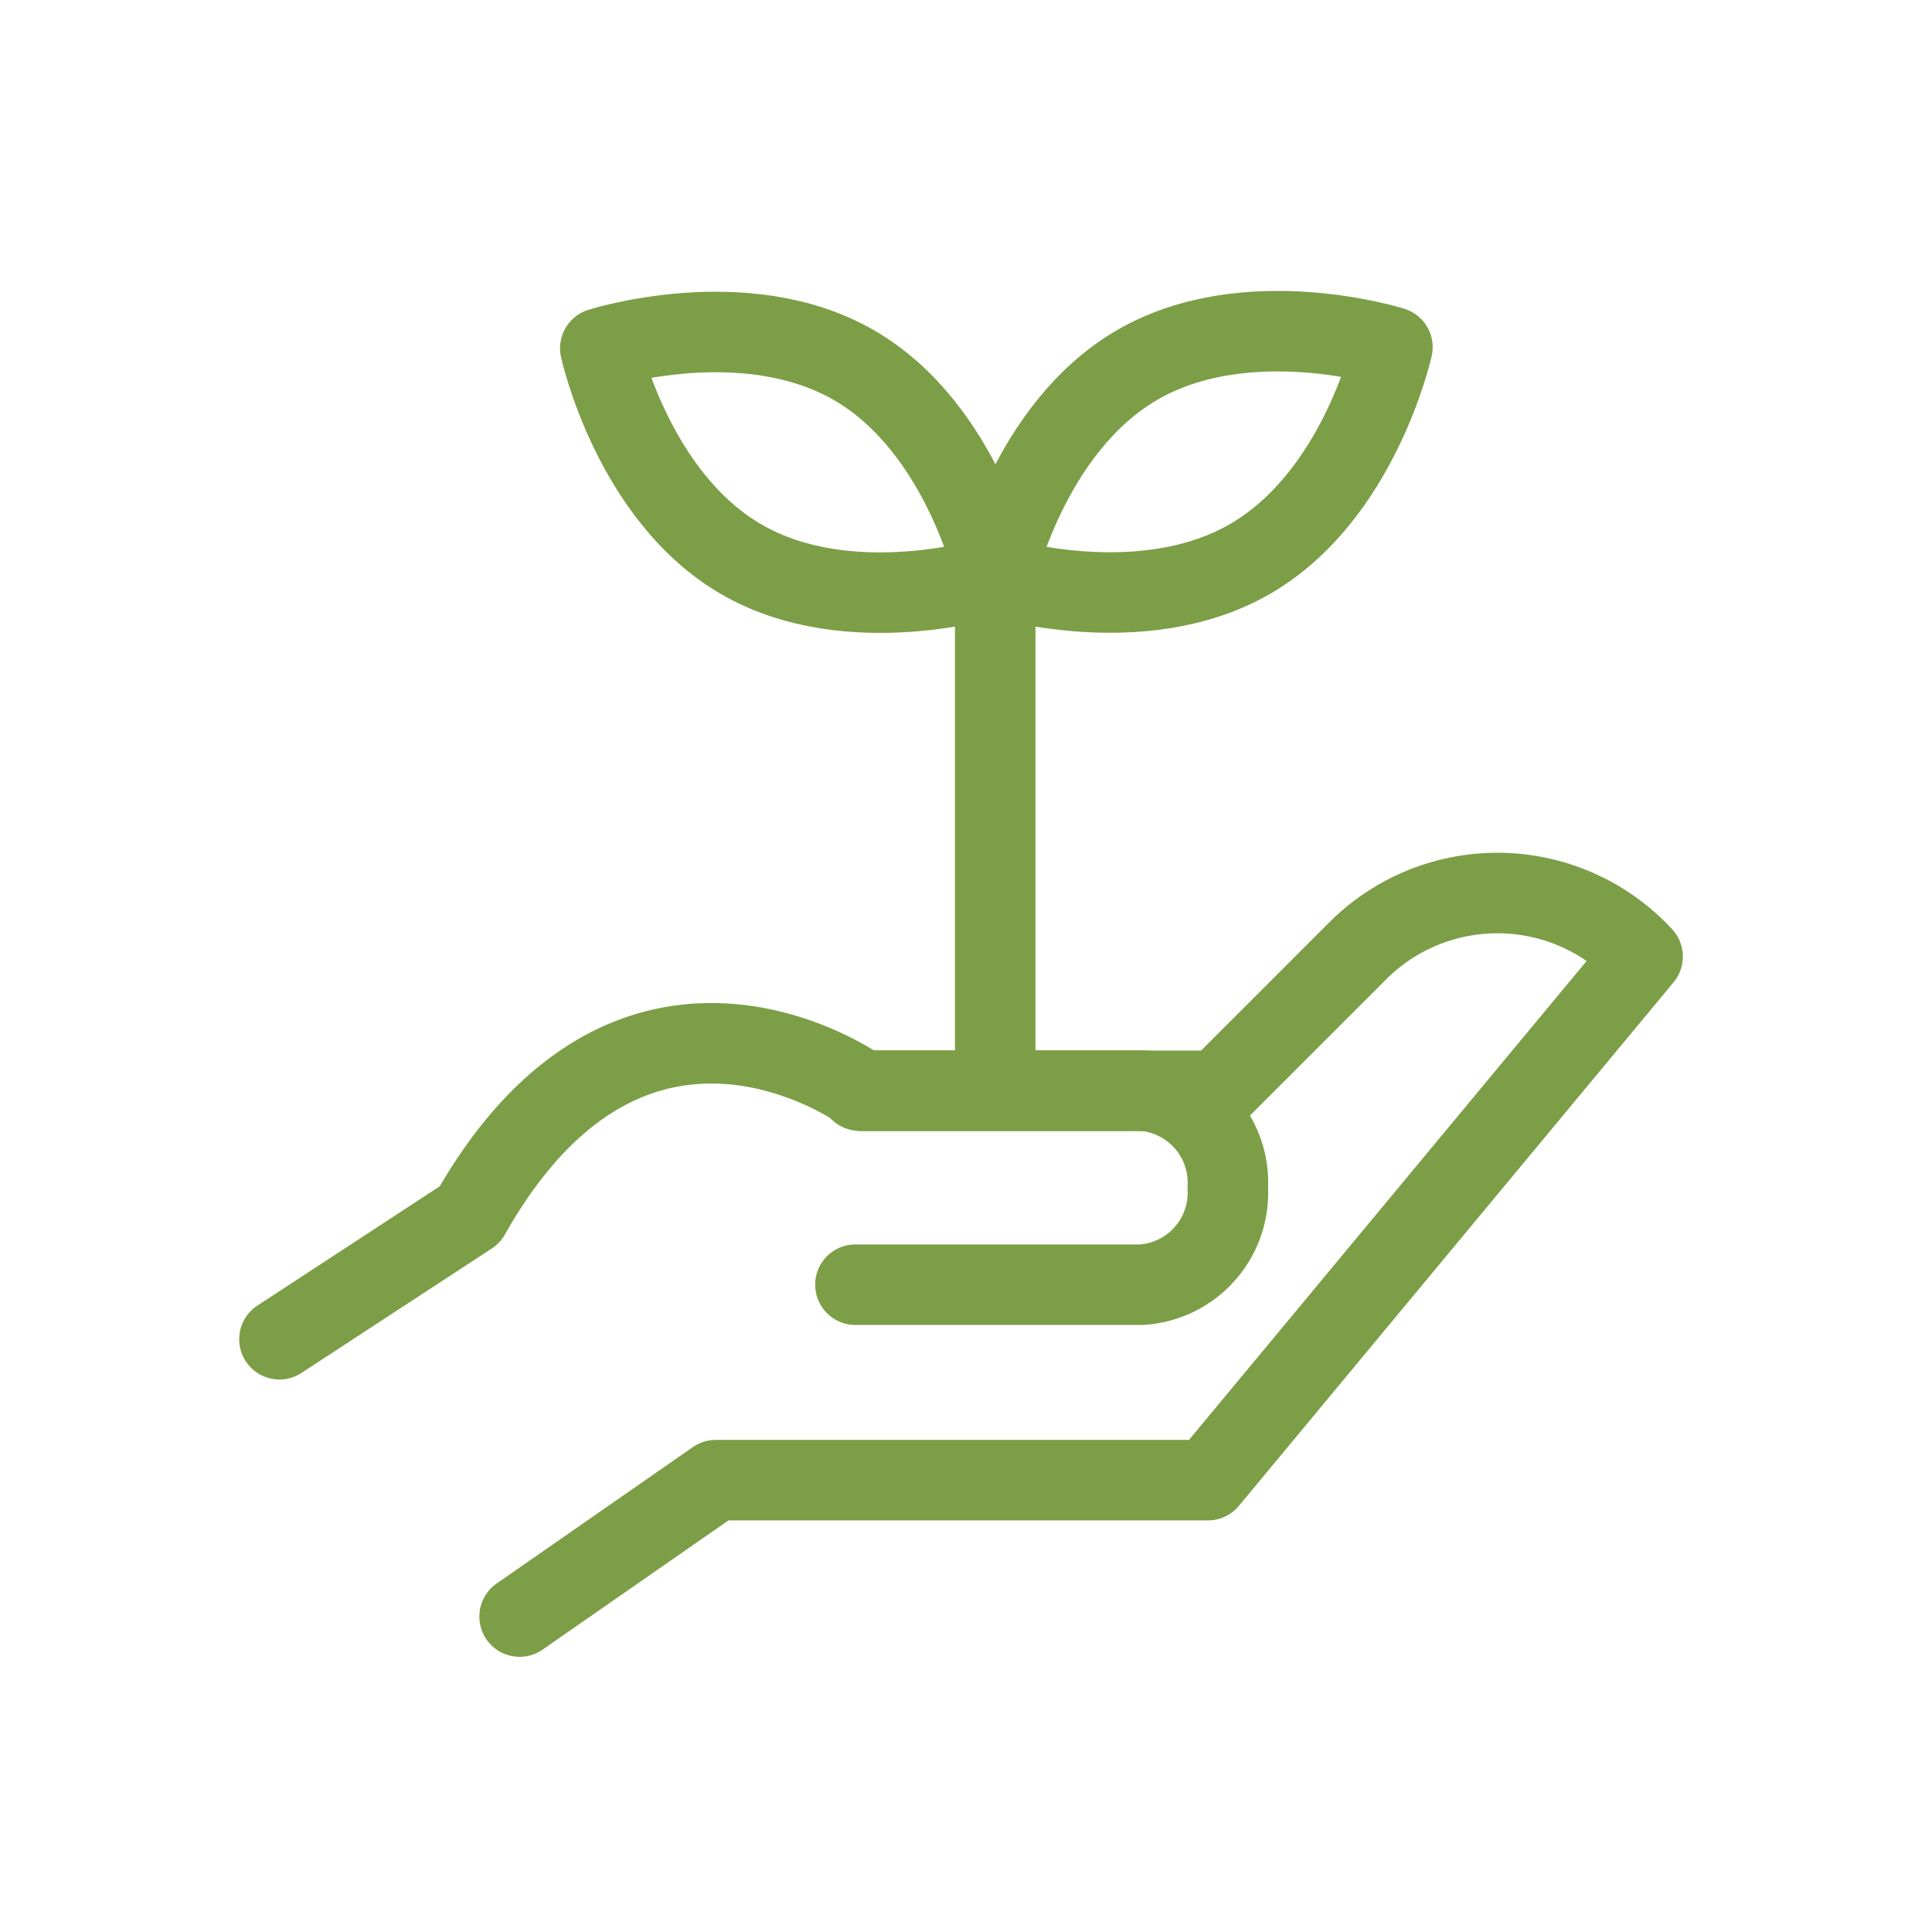
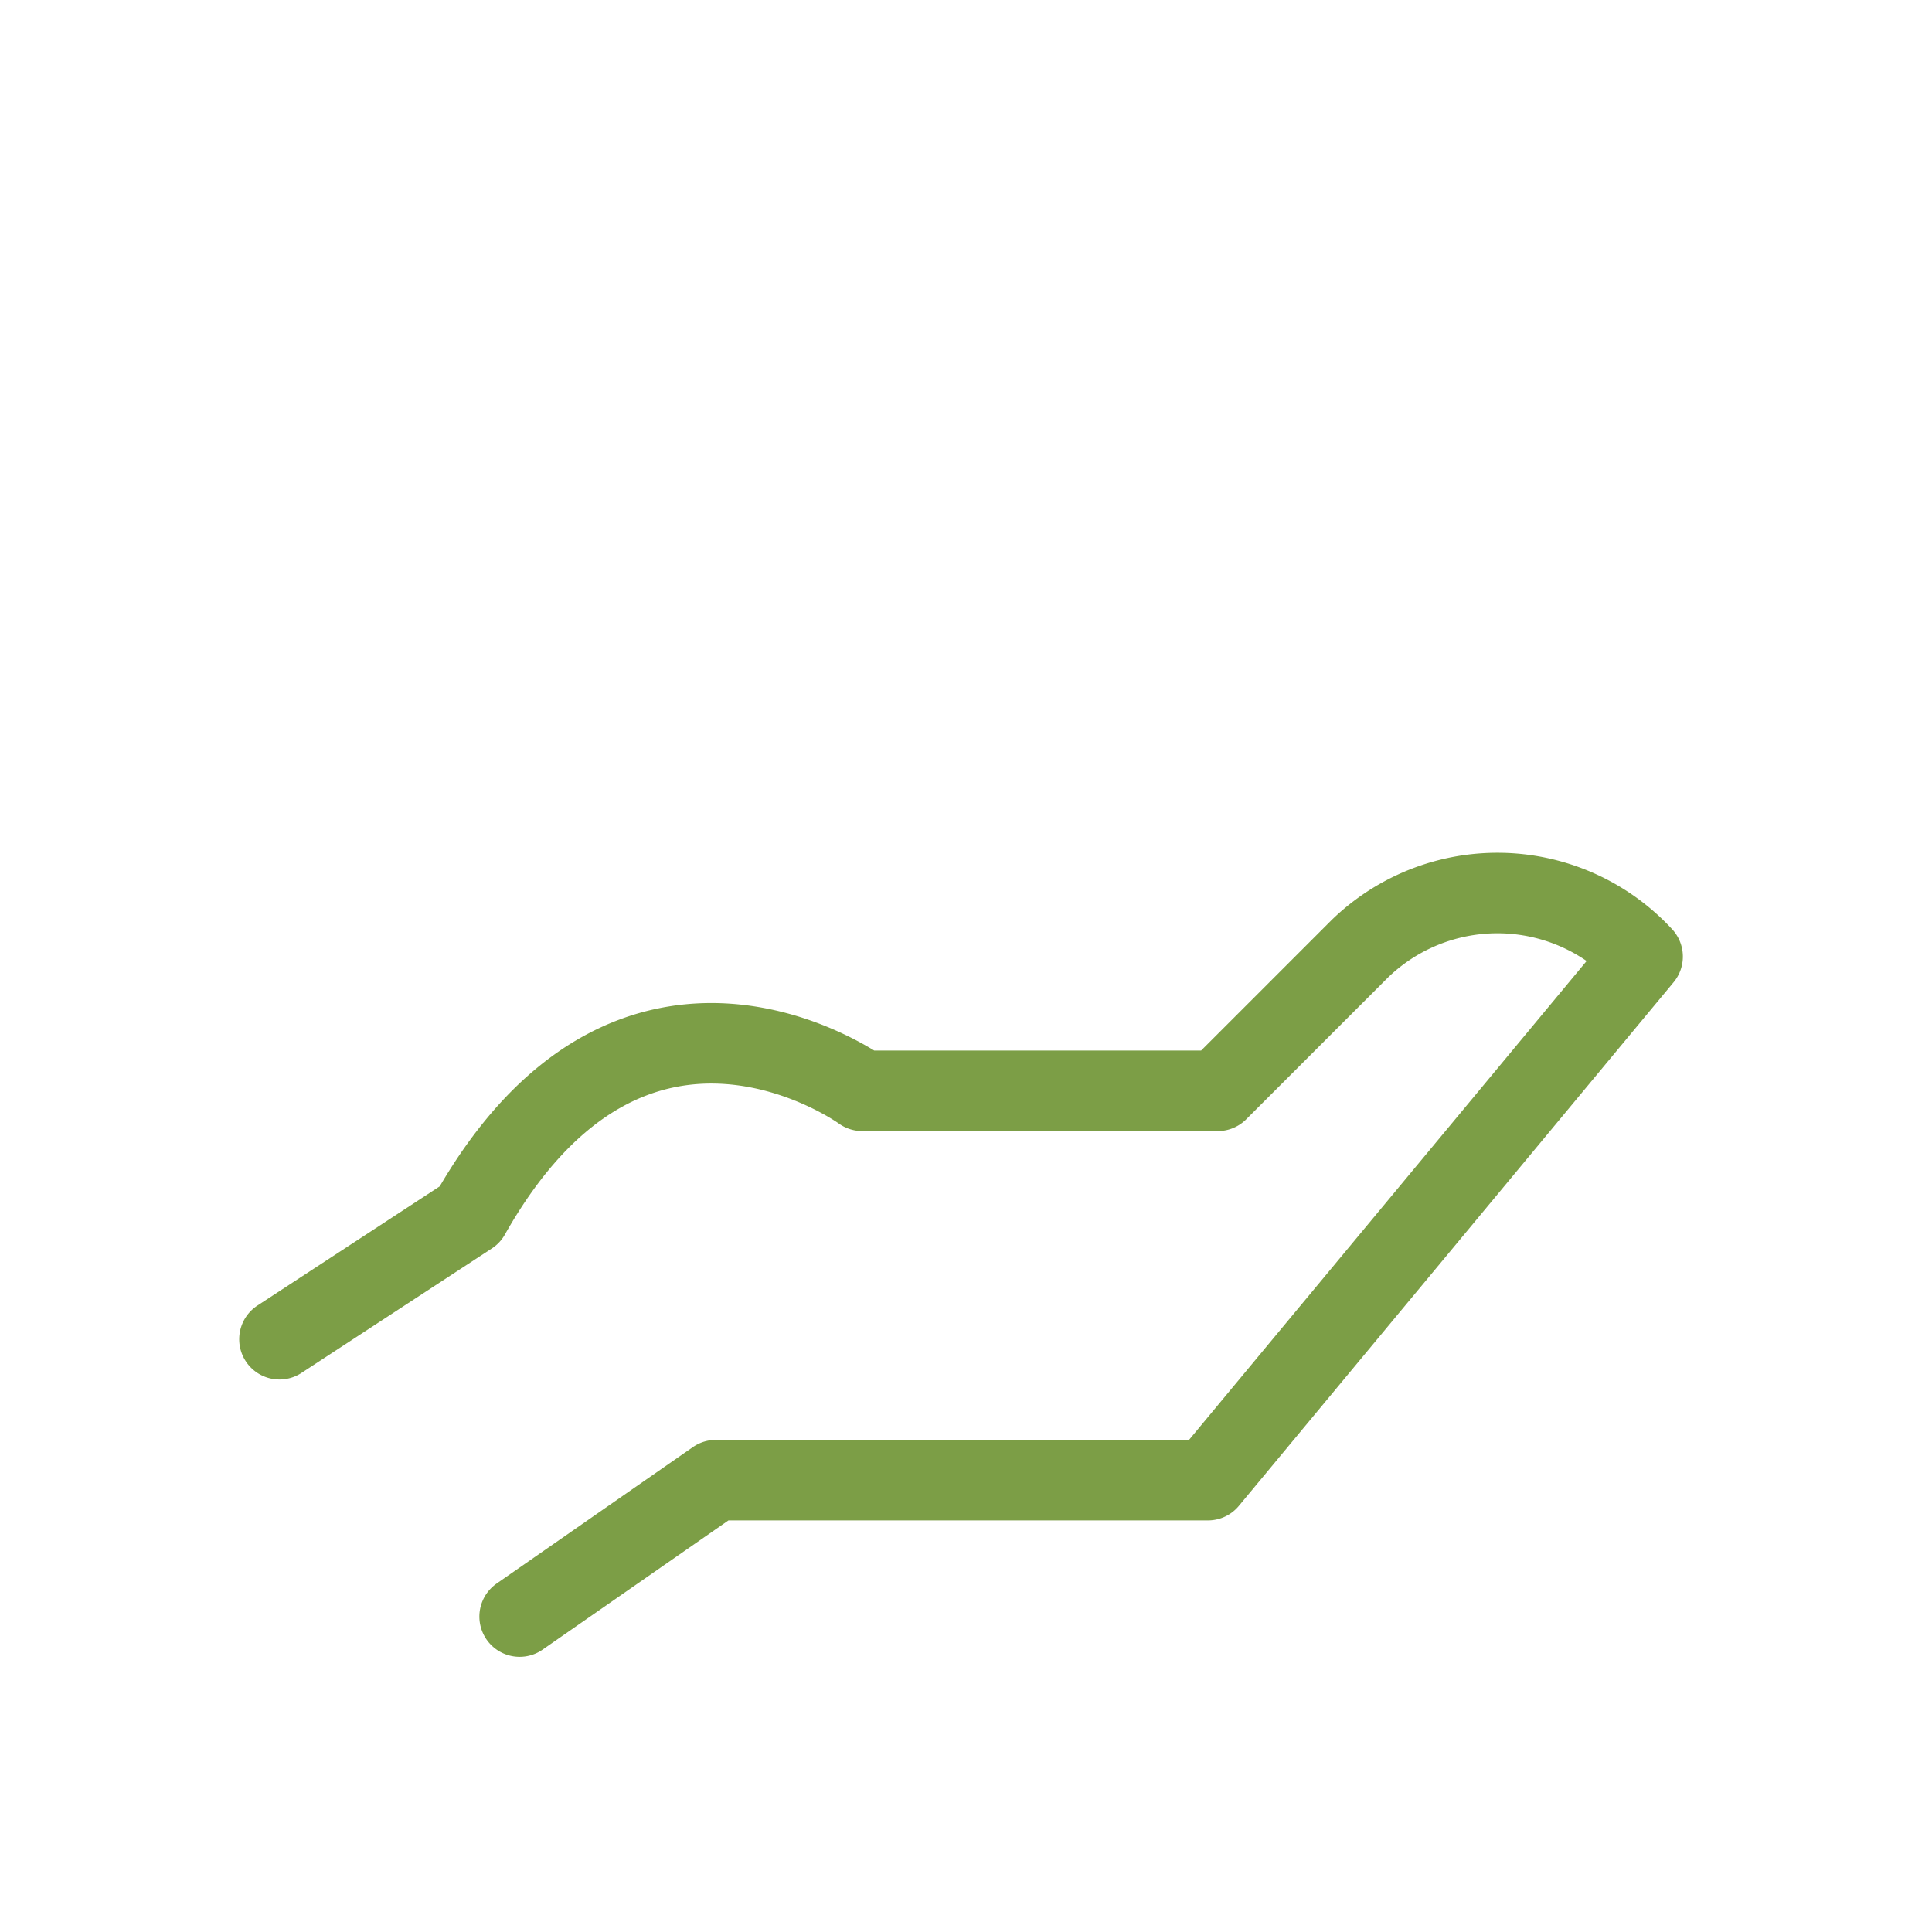
<svg xmlns="http://www.w3.org/2000/svg" width="48" height="48" viewBox="0 0 48 48">
  <defs>
    <style>
            .cls-2{fill:none;stroke:#7c9e46;stroke-linecap:round;stroke-width:2px;stroke-linejoin:round}
        </style>
  </defs>
  <g id="icon_임직원_봉사단" data-name="icon_임직원 봉사단" transform="translate(-351.328 6.316)">
-     <path id="Path_166" fill="none" stroke="#7c9e46" stroke-linecap="round" stroke-miterlimit="10" stroke-width="2px" d="M384.8 36.14h7a2.29 2.29 0 0 1 2.145 2.411 2.29 2.29 0 0 1-2.145 2.411h-7.106" data-name="Path 166" transform="translate(-12.113 -15.36)" />
    <path id="Path_167" d="M368.867 46.637l4.875-3.389h12.225l10.8-13.008a4.911 4.911 0 0 0-7.027-.193l-3.528 3.528h-8.832s-5.676-4.138-9.75 3.079l-4.73 3.093" class="cls-2" data-name="Path 167" transform="translate(-4.629 -12.79)" />
-     <path id="Line_102" d="M0 12.742L0 0" class="cls-2" data-name="Line 102" transform="translate(376.054 7.389)" />
-     <path id="Path_168" d="M384.854 13.5s-.8-3.684-3.513-5.248-6.3-.418-6.3-.418.8 3.683 3.513 5.248 6.3.418 6.3.418z" class="cls-2" data-name="Path 168" transform="translate(-8.799 -5.497)" />
-     <path id="Path_169" d="M389.99 13.491s.814-3.691 3.539-5.263 6.328-.434 6.328-.434-.815 3.691-3.54 5.263-6.327.434-6.327.434z" class="cls-2" data-name="Path 169" transform="translate(-13.935 -5.484)" />
-     <path id="Rectangle_2270" fill="none" d="M0 0H48V48H0z" data-name="Rectangle 2270" transform="translate(351.328 -6.316)" />
  </g>
</svg>